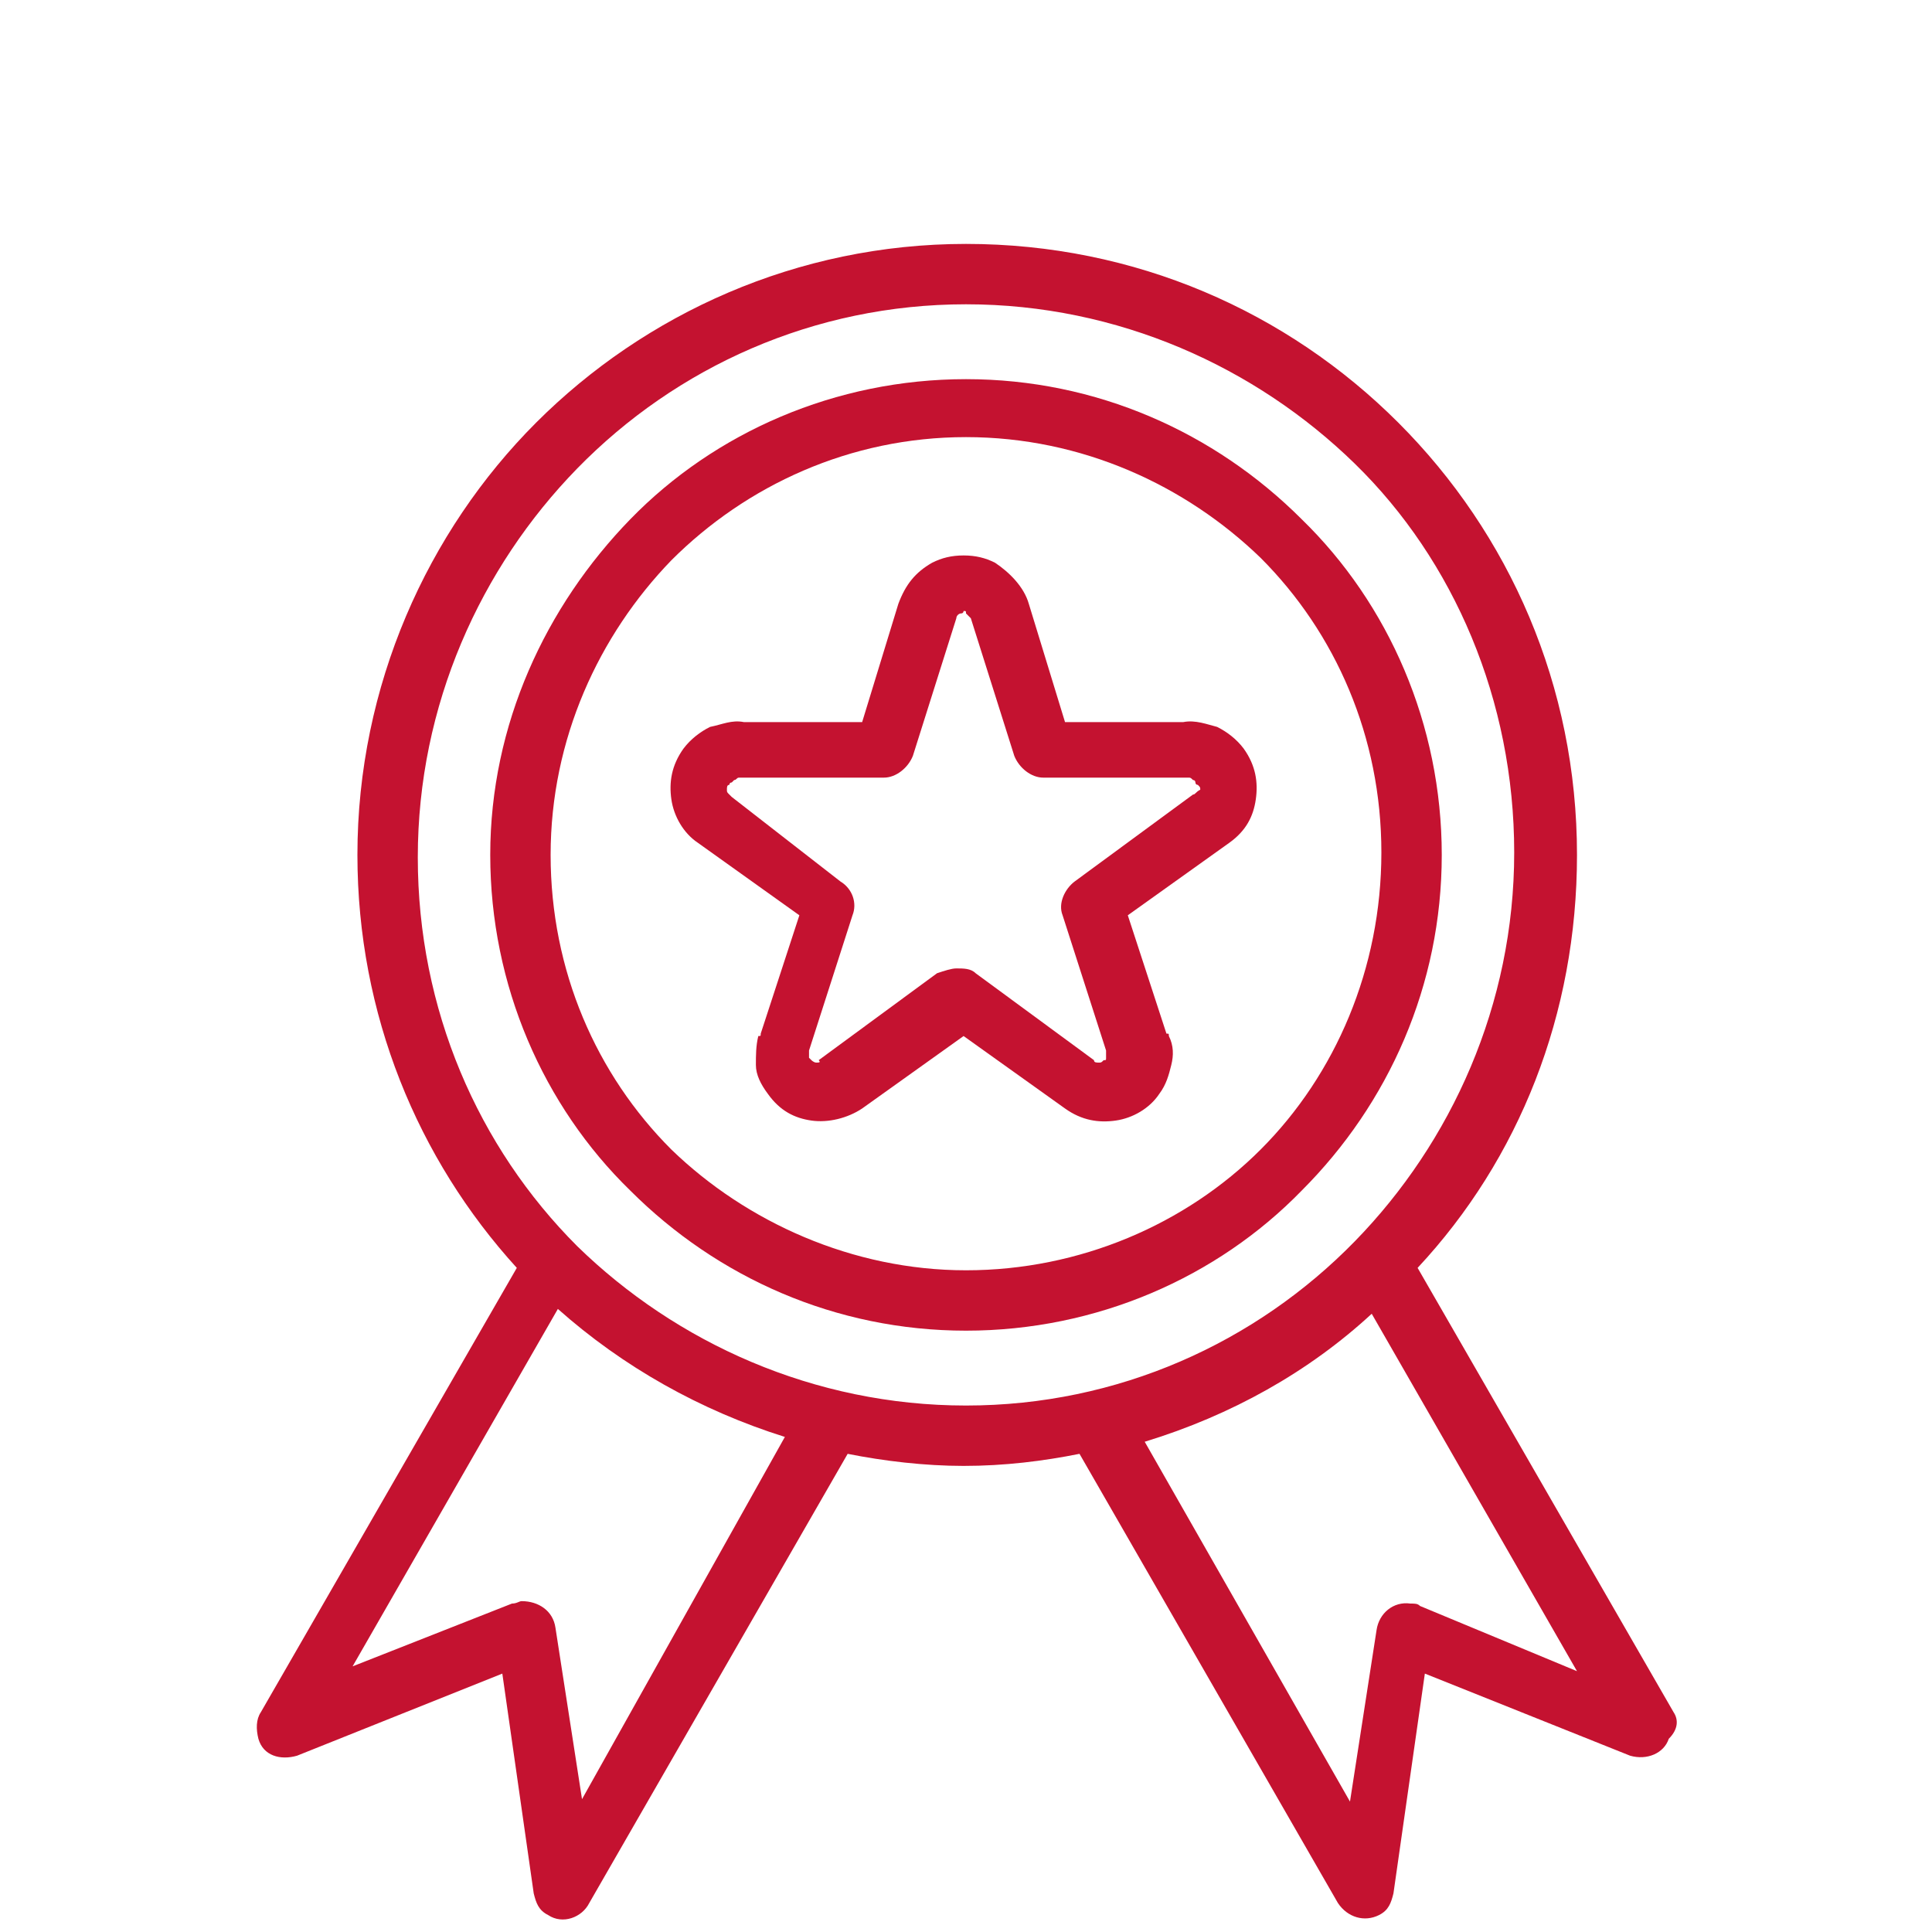
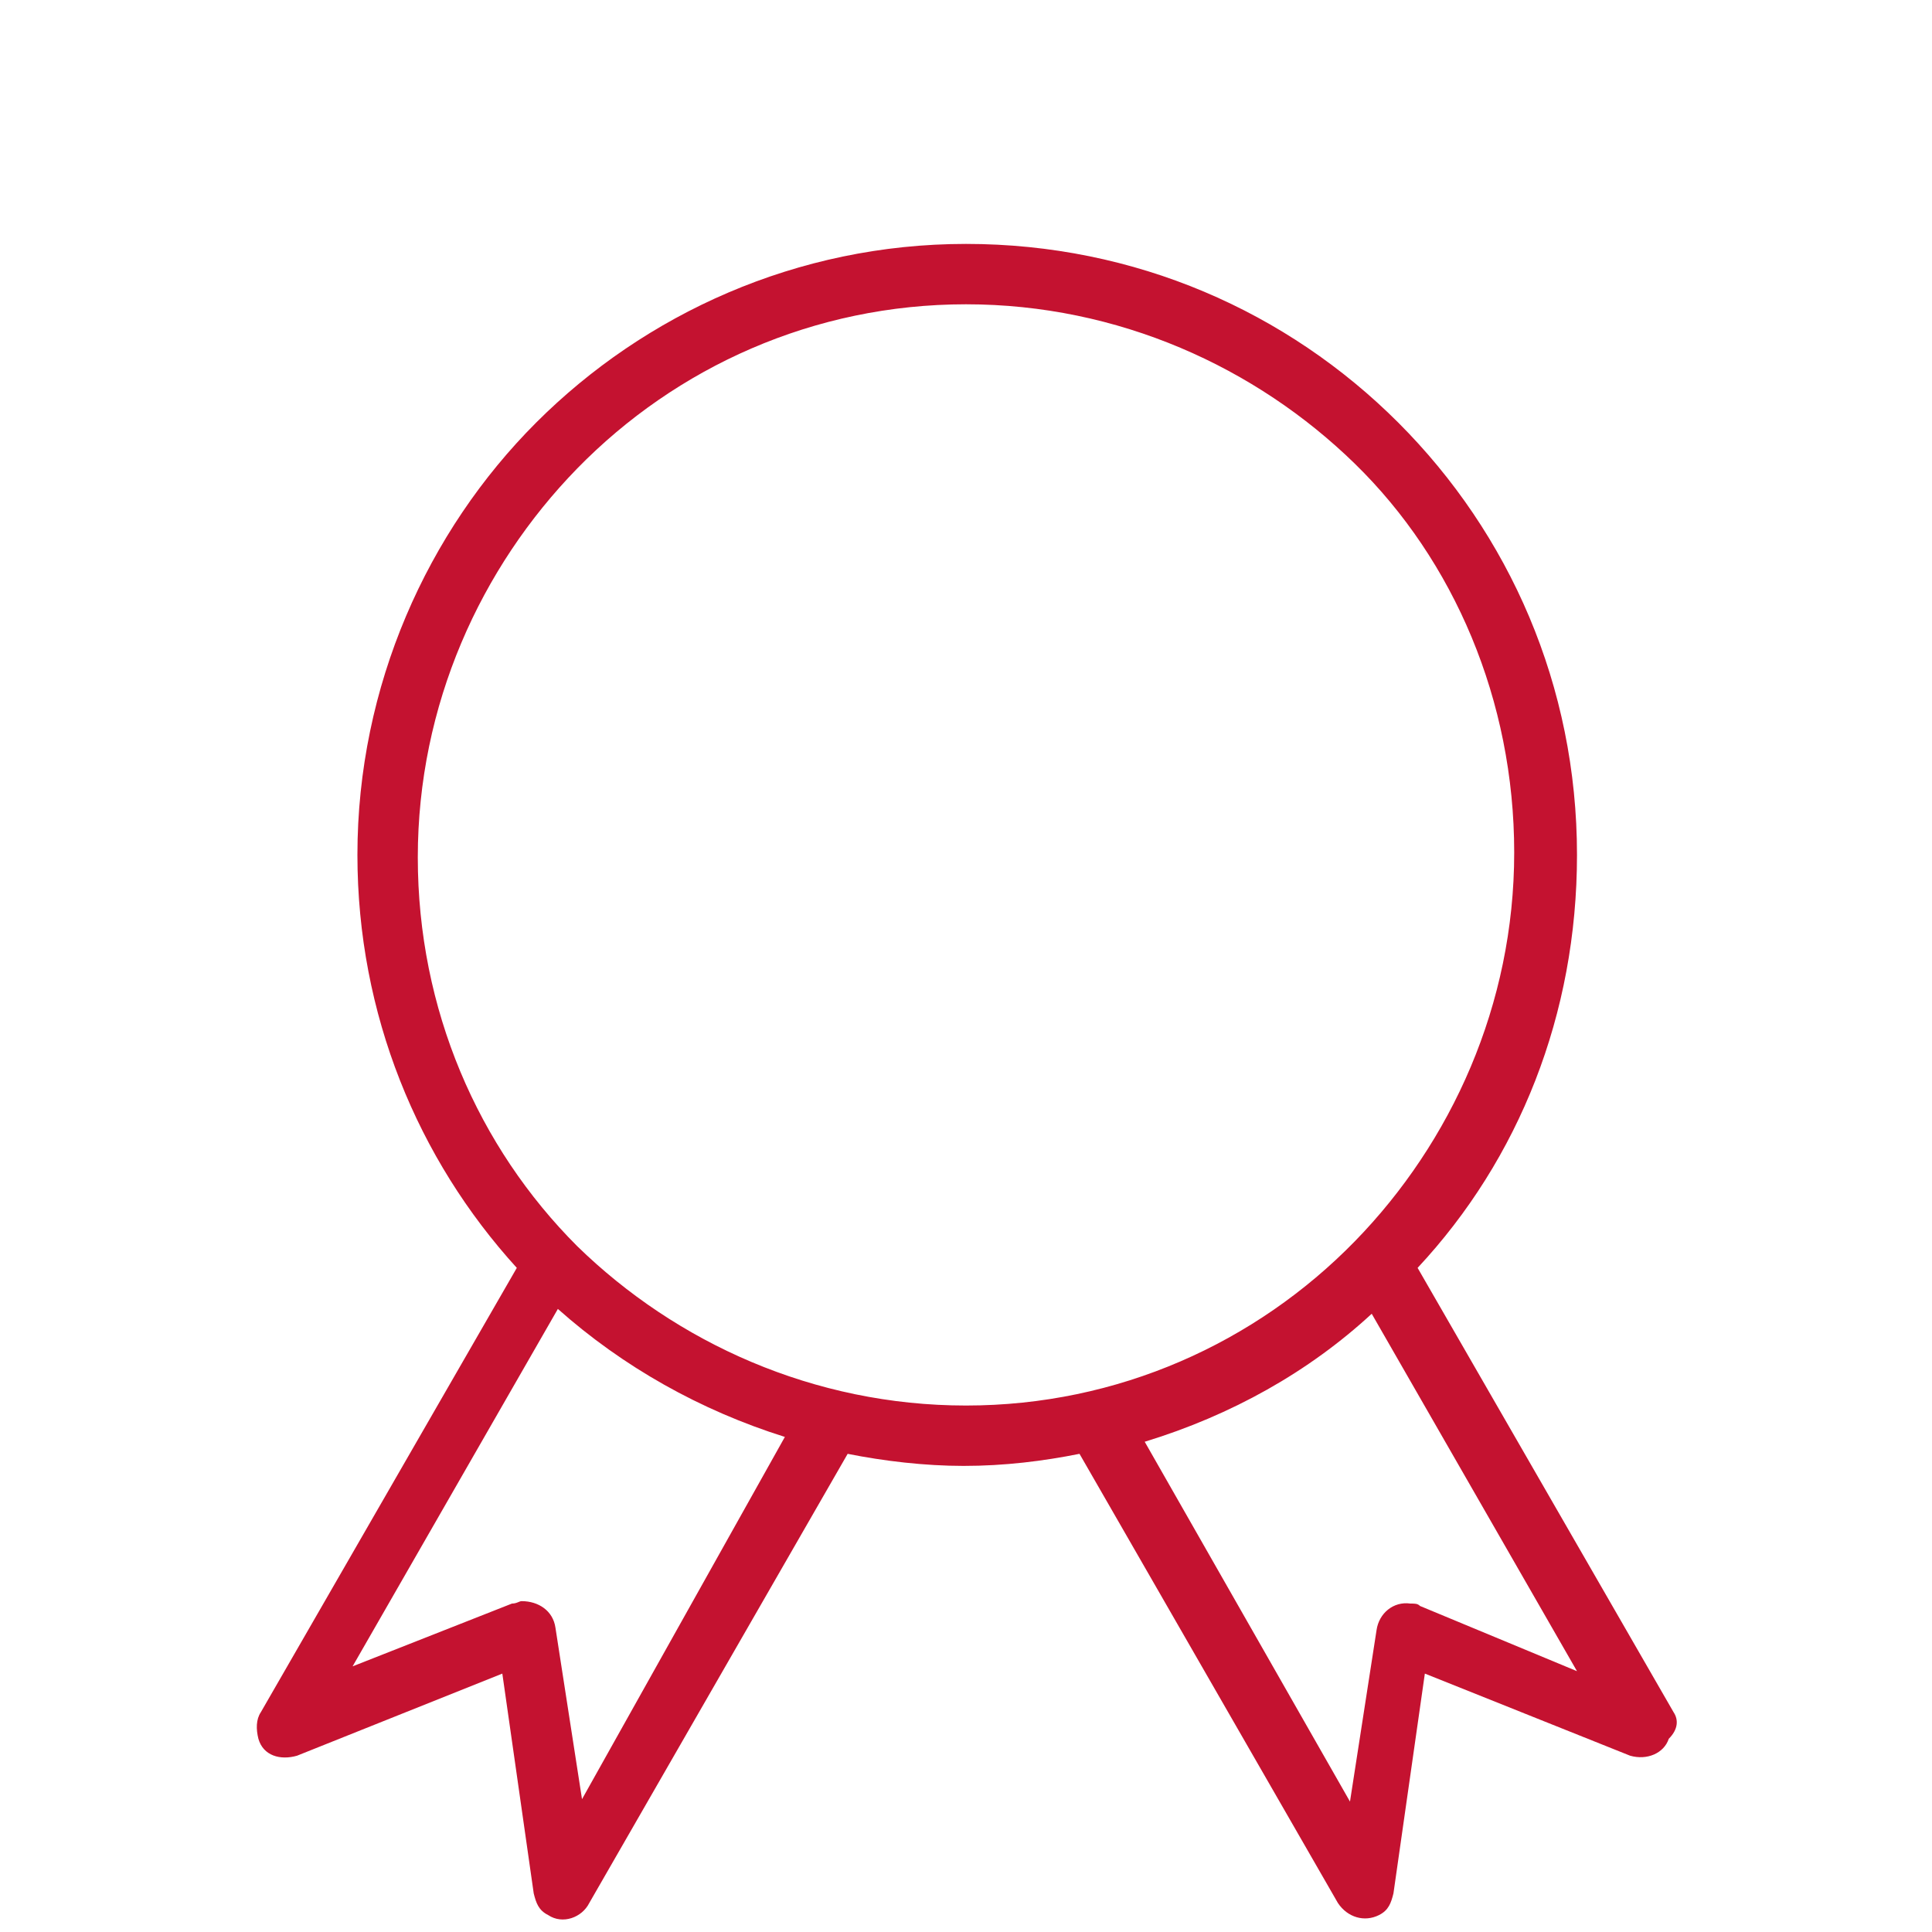
<svg xmlns="http://www.w3.org/2000/svg" version="1.1" id="Calque_1" x="0px" y="0px" viewBox="0 0 80 80" style="enable-background:new 0 0 80 80;" xml:space="preserve">
  <style type="text/css">
	.st0{fill:#C41230;}
</style>
  <g>
    <g>
      <path class="st0" d="M69.3,70.9L58.7,52.5c4.2-4.5,6.6-10.5,6.6-17.1c0-7-2.8-13.3-7.4-17.9S47,10.1,40,10.1S26.7,13,22.2,17.5    s-7.4,10.9-7.4,17.9c0,6.6,2.5,12.6,6.6,17.1L10.8,70.9c-0.2,0.3-0.2,0.7-0.1,1.1c0.2,0.7,0.9,0.9,1.6,0.7l8.5-3.4l1.3,9.1    c0.1,0.4,0.2,0.7,0.6,0.9c0.6,0.4,1.4,0.1,1.7-0.5l10.7-18.6c1.5,0.3,3.2,0.5,4.8,0.5c1.7,0,3.3-0.2,4.8-0.5l10.7,18.6    c0.4,0.6,1.1,0.8,1.7,0.5c0.4-0.2,0.5-0.5,0.6-0.9l1.3-9.1l8.5,3.4c0.7,0.2,1.4-0.1,1.6-0.7C69.5,71.6,69.5,71.2,69.3,70.9z     M24.1,74.5L23,67.4c-0.1-0.7-0.7-1.1-1.4-1.1c-0.1,0-0.2,0.1-0.4,0.1l-6.6,2.6l8.5-14.8c2.7,2.4,5.9,4.2,9.4,5.3L24.1,74.5z     M40,58.2c-6.3,0-12-2.6-16.1-6.6c-4.1-4.1-6.6-9.8-6.6-16.1s2.6-12,6.6-16.1c4.1-4.2,9.8-6.8,16.1-6.8s12,2.6,16.1,6.6    s6.6,9.8,6.6,16.1s-2.6,12-6.6,16.1C52,55.6,46.3,58.2,40,58.2z M58.8,66.5c-0.1-0.1-0.2-0.1-0.4-0.1c-0.7-0.1-1.3,0.4-1.4,1.1    l-1.1,7.1l-8.5-14.9c3.6-1.1,6.8-2.9,9.4-5.3l8.5,14.8L58.8,66.5z" />
    </g>
  </g>
  <g>
    <g>
-       <path class="st0" d="M51.5,31c-0.3-0.4-0.7-0.7-1.1-0.9C50,30,49.5,29.8,49,29.9h-4.9L42.6,25c-0.2-0.7-0.8-1.3-1.4-1.7    c-0.4-0.2-0.8-0.3-1.3-0.3c-0.5,0-0.9,0.1-1.3,0.3c-0.7,0.4-1.1,0.9-1.4,1.7l-1.5,4.9h-4.9c-0.5-0.1-0.9,0.1-1.4,0.2    c-0.4,0.2-0.8,0.5-1.1,0.9c-0.5,0.7-0.6,1.4-0.5,2.1s0.5,1.4,1.1,1.8l4.2,3l-1.6,4.9c0,0.1,0,0.1-0.1,0.1    c-0.1,0.4-0.1,0.8-0.1,1.2s0.2,0.8,0.5,1.2c0.5,0.7,1.1,1,1.8,1.1c0.7,0.1,1.5-0.1,2.1-0.5l4.2-3l4.2,3c0.7,0.5,1.4,0.6,2.1,0.5    c0.7-0.1,1.4-0.5,1.8-1.1c0.3-0.4,0.4-0.8,0.5-1.2c0.1-0.4,0.1-0.8-0.1-1.2c0-0.1,0-0.1-0.1-0.1l-1.6-4.9l4.2-3    c0.7-0.5,1-1.1,1.1-1.8C52.1,32.4,52,31.7,51.5,31z M49.4,32.9L49.4,32.9l-4.9,3.6c-0.4,0.3-0.7,0.9-0.5,1.4l1.8,5.6v0.1    c0,0.1,0,0.1,0,0.2s0,0.1-0.1,0.1c-0.1,0.1-0.1,0.1-0.2,0.1c-0.1,0-0.2,0-0.2-0.1l-4.9-3.6c-0.2-0.2-0.5-0.2-0.8-0.2    c-0.2,0-0.5,0.1-0.8,0.2l-4.9,3.6C34,44,33.9,44,33.8,44c-0.1,0-0.2-0.1-0.2-0.1c-0.1-0.1-0.1-0.1-0.1-0.1c0-0.1,0-0.1,0-0.2v-0.1    l1.8-5.6c0.2-0.5,0-1.1-0.5-1.4L30.3,33l-0.1-0.1c-0.1-0.1-0.1-0.1-0.1-0.2c0-0.1,0-0.2,0.1-0.2c0,0,0-0.1,0.1-0.1    c0.1-0.1,0.1-0.1,0.1-0.1c0.1,0,0.1-0.1,0.2-0.1s0.1,0,0.2,0h5.8c0.5,0,1-0.4,1.2-0.9l1.8-5.7c0-0.1,0.1-0.2,0.2-0.2    c0.1,0,0.1-0.1,0.1-0.1c0.1,0,0.1,0,0.1,0.1c0.1,0.1,0.1,0.1,0.2,0.2l1.8,5.7c0.2,0.5,0.7,0.9,1.2,0.9H49c0.1,0,0.1,0,0.2,0    s0.1,0,0.2,0.1c0.1,0,0.1,0.1,0.1,0.1c0,0,0,0.1,0.1,0.1c0.1,0.1,0.1,0.1,0.1,0.2C49.5,32.8,49.5,32.9,49.4,32.9z" />
-     </g>
+       </g>
  </g>
  <g>
    <g>
-       <path class="st0" d="M53.9,21.5c-3.6-3.6-8.5-5.8-13.9-5.8s-10.4,2.2-13.9,5.8s-5.8,8.5-5.8,13.9s2.2,10.4,5.8,13.9    c3.6,3.6,8.5,5.8,13.9,5.8s10.4-2.2,13.9-5.8c3.6-3.6,5.8-8.5,5.8-13.9C59.7,30,57.5,25,53.9,21.5z M52.2,47.6    c-3.1,3.1-7.5,5-12.2,5s-9.1-2-12.2-5c-3.1-3.1-5-7.4-5-12.2s2-9.1,5-12.2c3.1-3.1,7.4-5.1,12.2-5.1s9.1,2,12.2,5    c3.1,3.1,5,7.4,5,12.2S55.3,44.5,52.2,47.6z" />
-     </g>
+       </g>
  </g>
</svg>